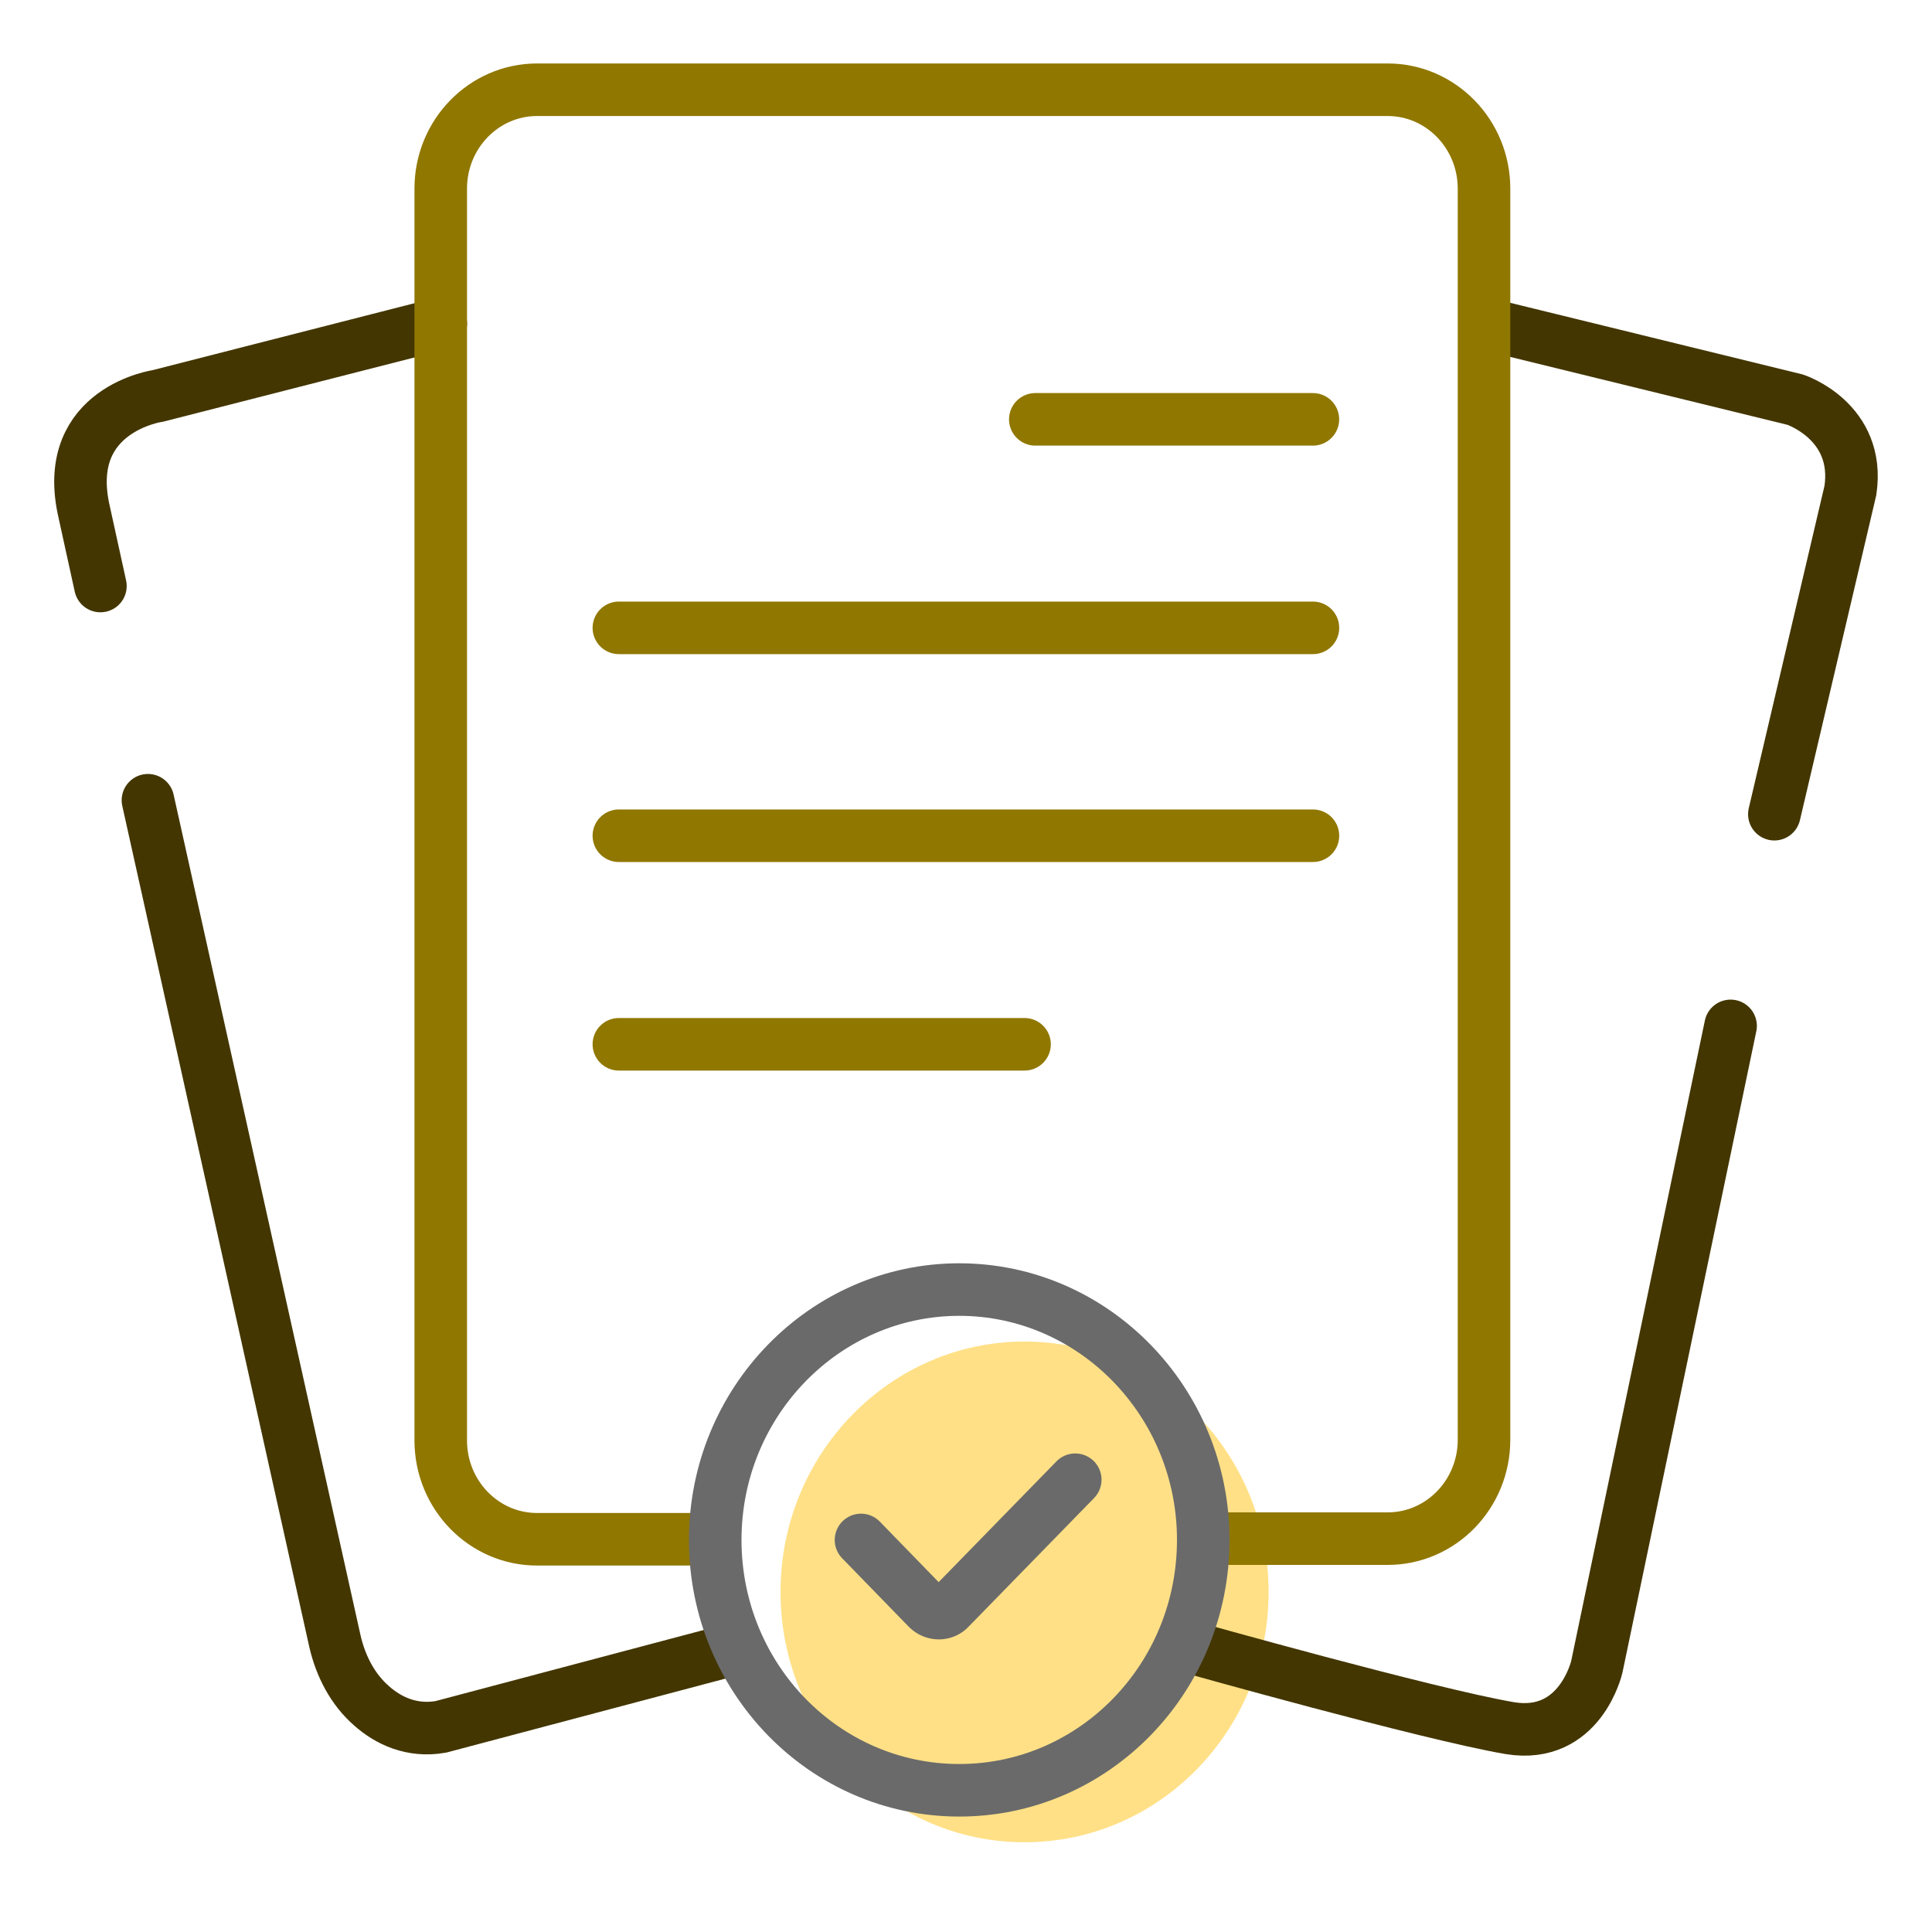
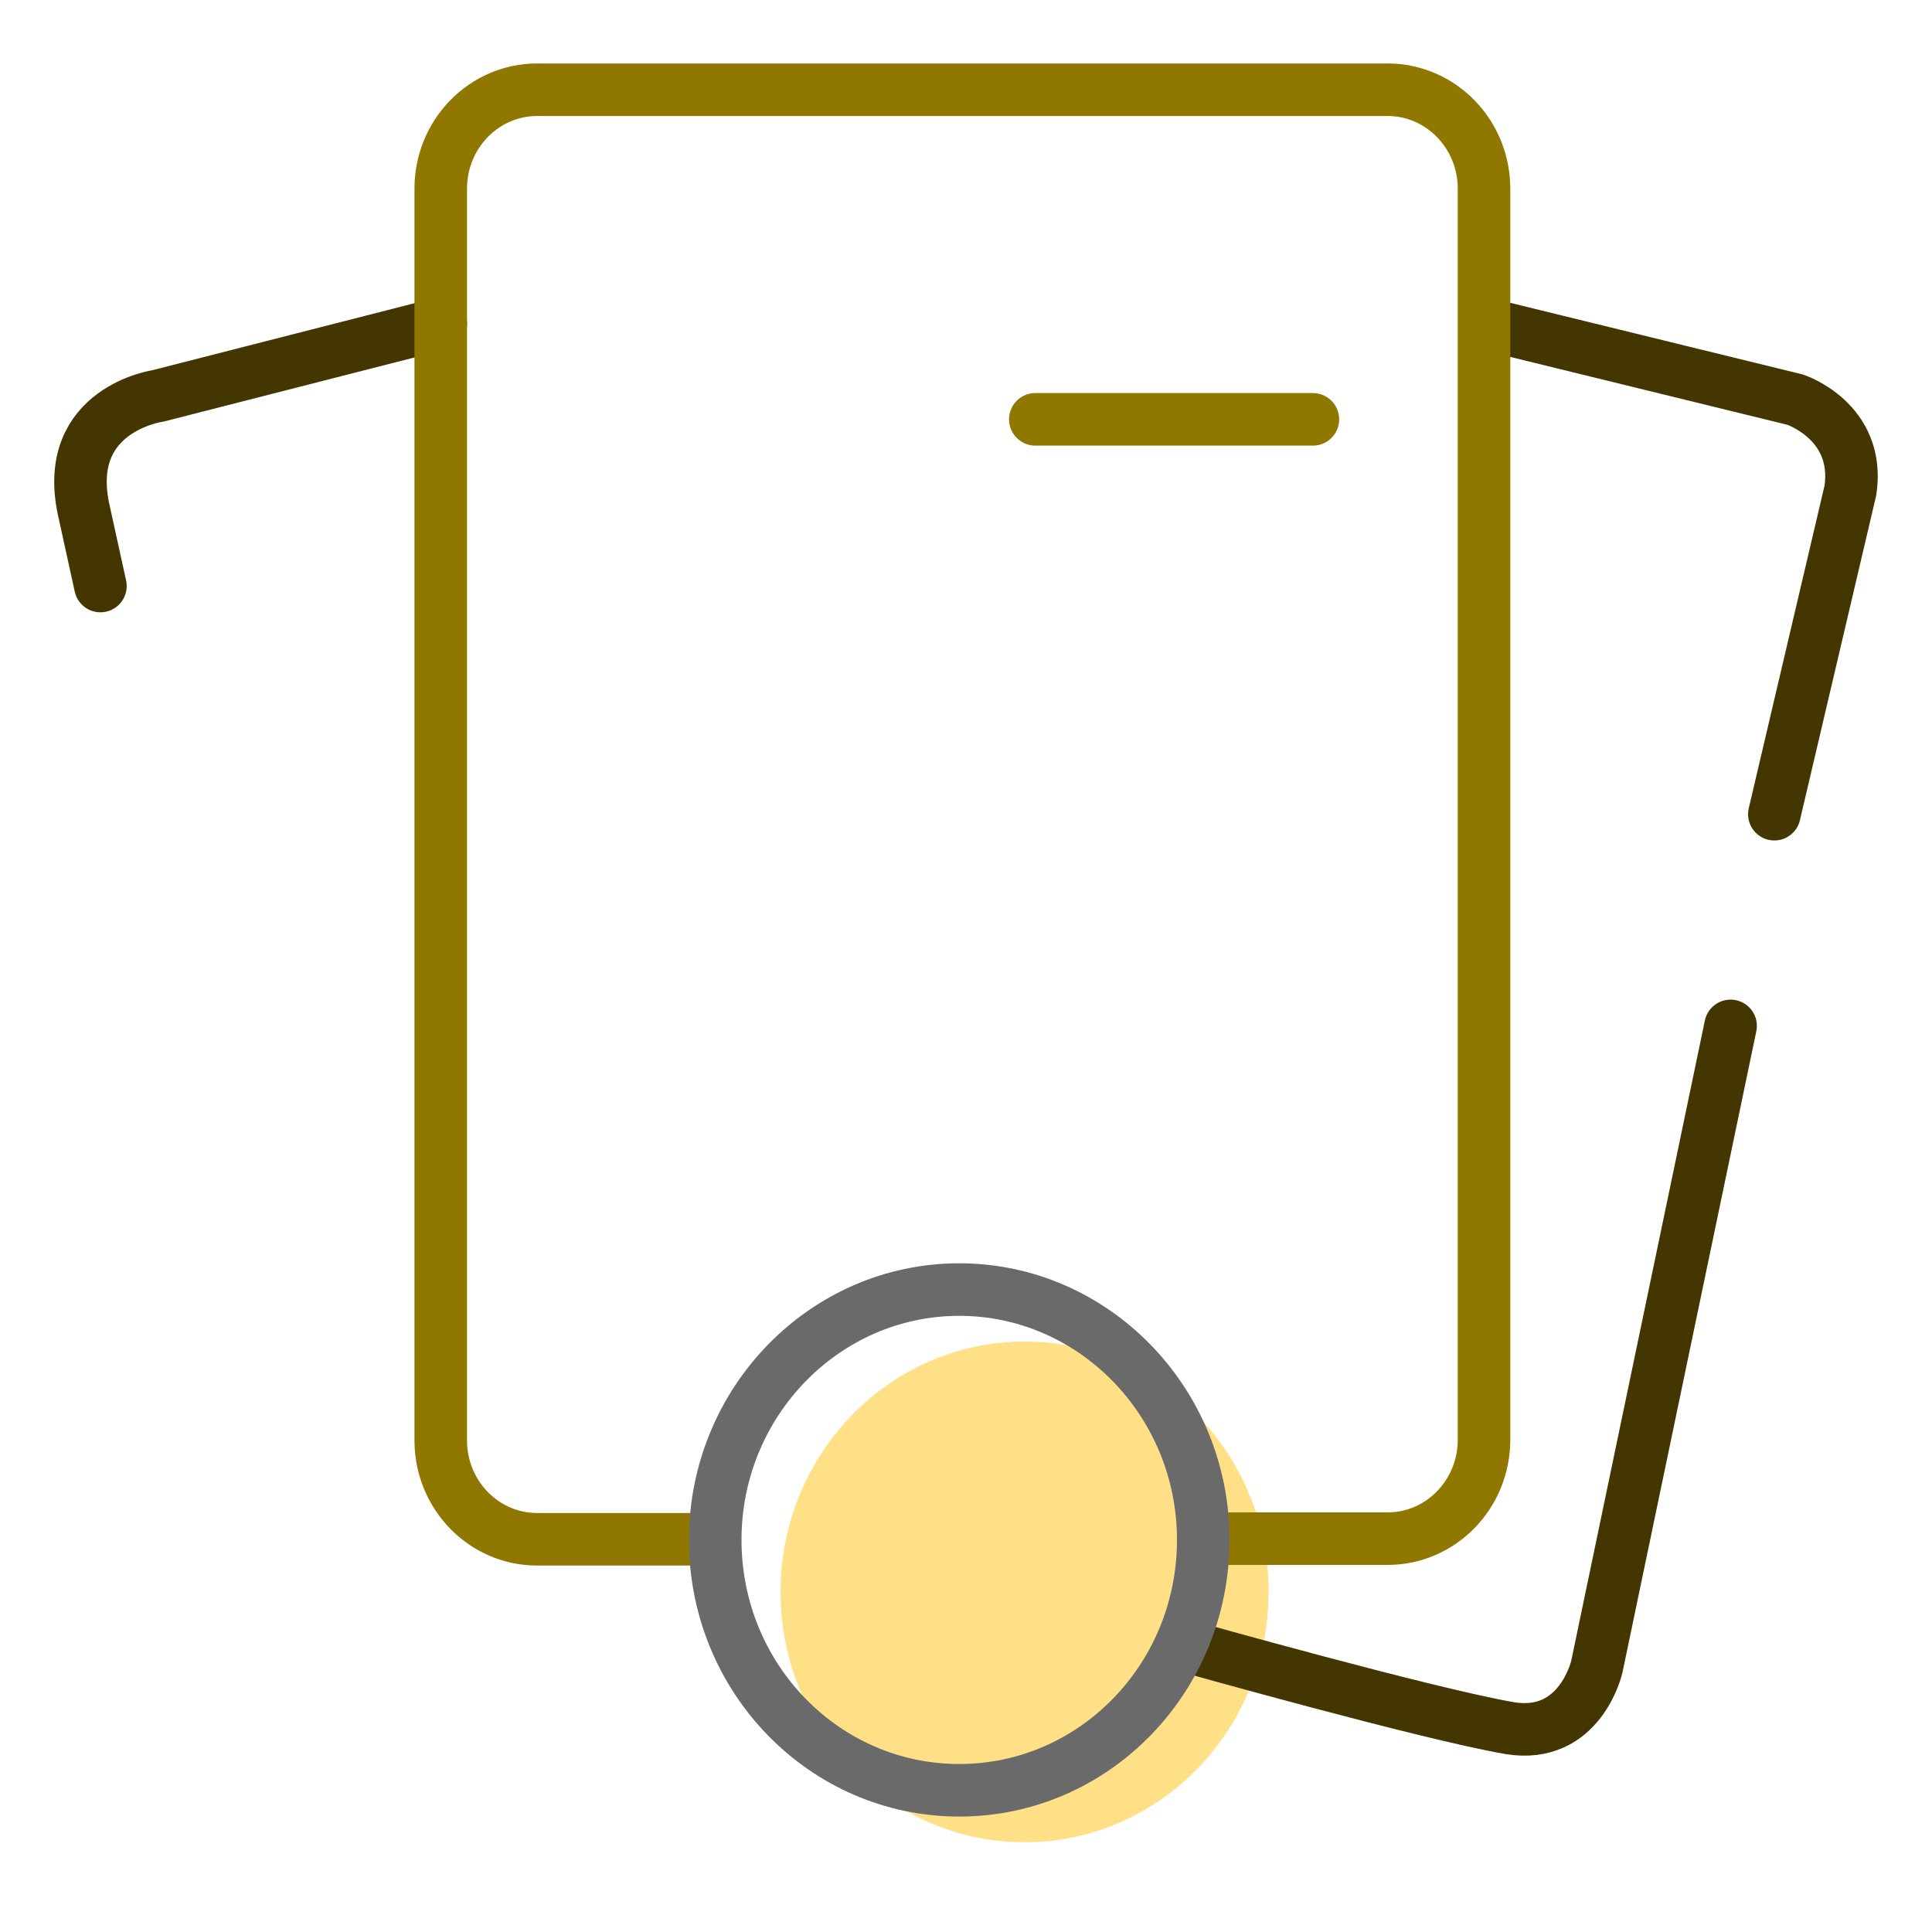
<svg xmlns="http://www.w3.org/2000/svg" width="40" height="40" viewBox="0 0 40 40" fill="none">
  <path d="M21.212 38.142C24.008 38.142 26.265 35.819 26.265 32.959C26.265 30.098 23.994 27.775 21.212 27.775C18.43 27.775 16.16 30.098 16.16 32.959C16.16 35.819 18.417 38.142 21.212 38.142Z" fill="#FFE086" />
  <path d="M9.126 6.7L3.273 8.196C3.273 8.196 1.305 8.472 1.725 10.519L2.079 12.133" stroke="#433600" stroke-width="1.088" stroke-miterlimit="10" stroke-linecap="round" />
  <path d="M30.739 6.7L37.169 8.275C37.169 8.275 38.521 8.721 38.311 10.151L36.736 16.857" stroke="#433600" stroke-width="1.088" stroke-miterlimit="10" stroke-linecap="round" />
  <path d="M14.584 31.869H11.12C10.017 31.869 9.125 30.951 9.125 29.822V3.905C9.125 2.777 10.017 1.858 11.12 1.858H28.73C29.832 1.858 30.725 2.777 30.725 3.905V29.809C30.725 30.938 29.832 31.856 28.73 31.856H25.2" stroke="#907700" stroke-width="1.088" stroke-miterlimit="10" stroke-linecap="round" />
-   <path d="M3.063 16.568L6.935 33.982C7.053 34.494 7.302 34.979 7.696 35.32C8.037 35.622 8.522 35.858 9.126 35.753L15.215 34.139" stroke="#433600" stroke-width="1.088" stroke-miterlimit="10" stroke-linecap="round" />
  <path d="M35.83 21.24L33.061 34.507C33.061 34.507 32.72 36.016 31.263 35.78C29.57 35.491 24.584 34.087 24.584 34.087" stroke="#433600" stroke-width="1.088" stroke-miterlimit="10" stroke-linecap="round" />
  <path d="M19.86 37.066C22.655 37.066 24.912 34.743 24.912 31.882C24.912 29.022 22.642 26.699 19.86 26.699C17.078 26.699 14.808 29.022 14.808 31.882C14.808 34.743 17.065 37.066 19.86 37.066Z" stroke="#6A6A6A" stroke-width="1.088" stroke-miterlimit="10" stroke-linecap="round" />
-   <path d="M17.826 31.883L19.204 33.3C19.335 33.431 19.545 33.431 19.663 33.3L22.262 30.636" stroke="#6A6A6A" stroke-width="1.088" stroke-miterlimit="10" stroke-linecap="round" />
-   <path d="M12.813 12.999H27.183" stroke="#907700" stroke-width="1.088" stroke-miterlimit="10" stroke-linecap="round" />
-   <path d="M12.813 17.303H27.183" stroke="#907700" stroke-width="1.088" stroke-miterlimit="10" stroke-linecap="round" />
-   <path d="M12.813 21.621H21.212" stroke="#907700" stroke-width="1.088" stroke-miterlimit="10" stroke-linecap="round" />
  <path d="M21.435 8.682H27.182" stroke="#907700" stroke-width="1.088" stroke-miterlimit="10" stroke-linecap="round" />
</svg>